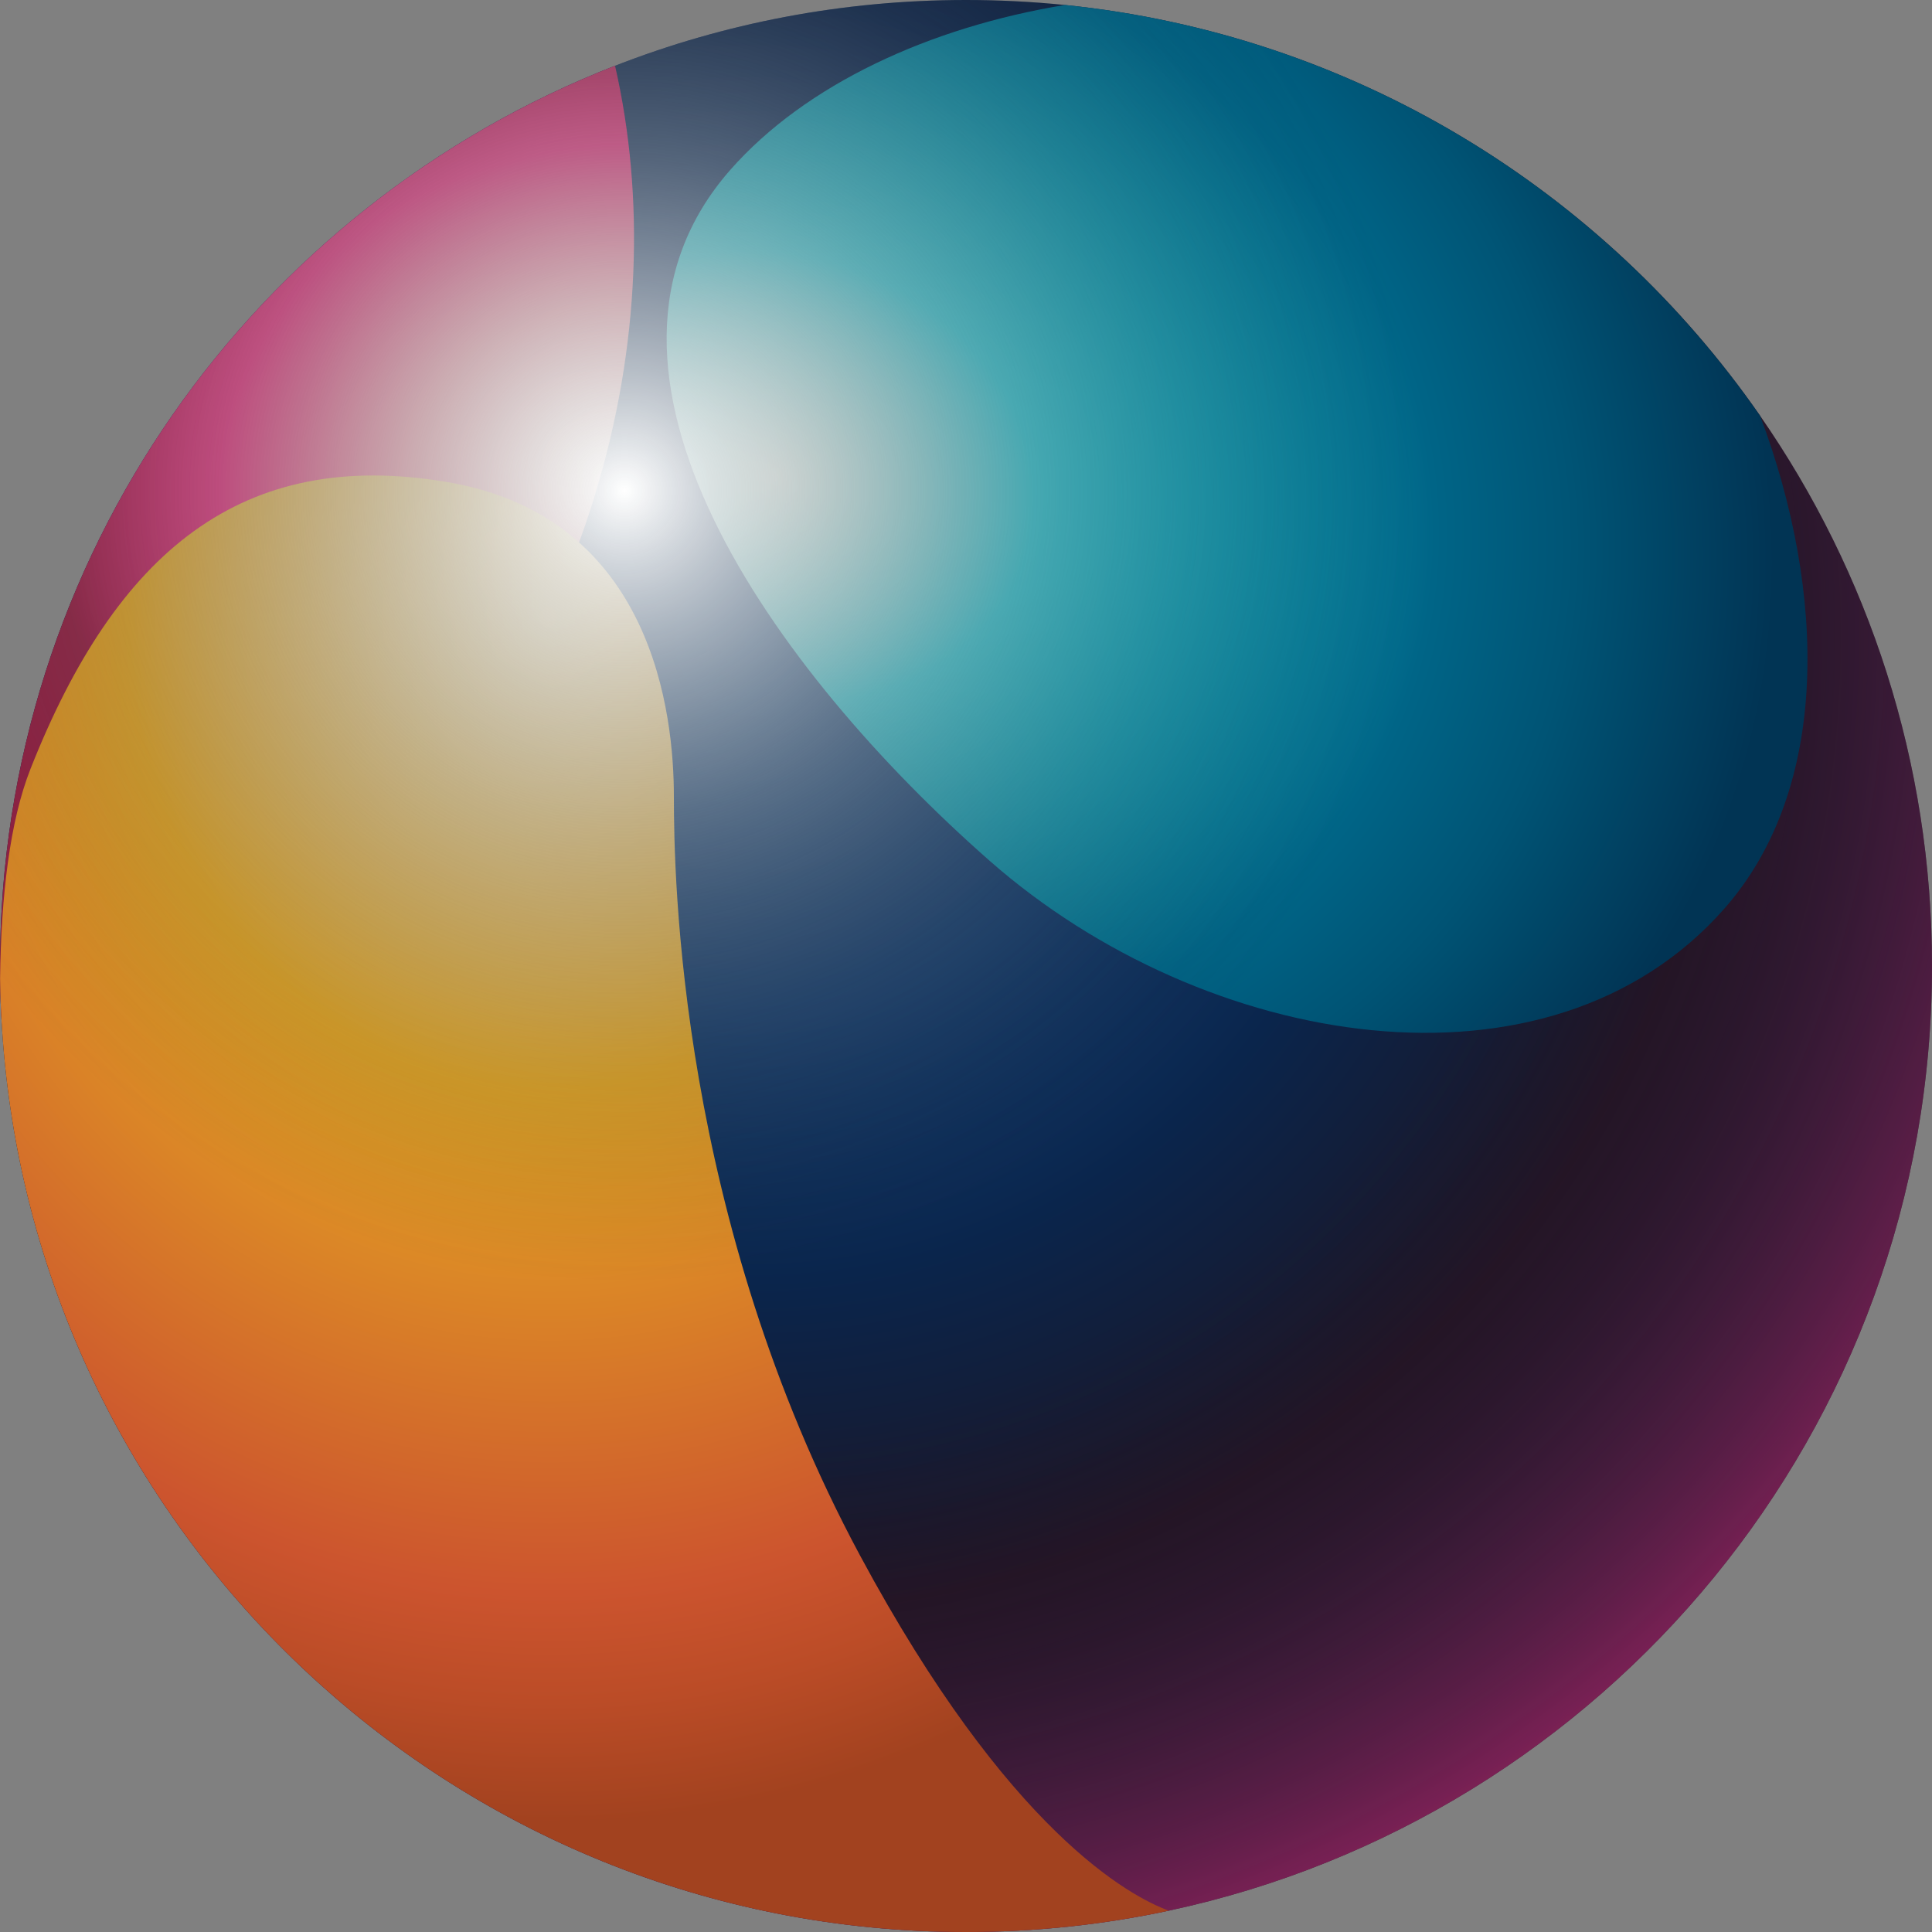
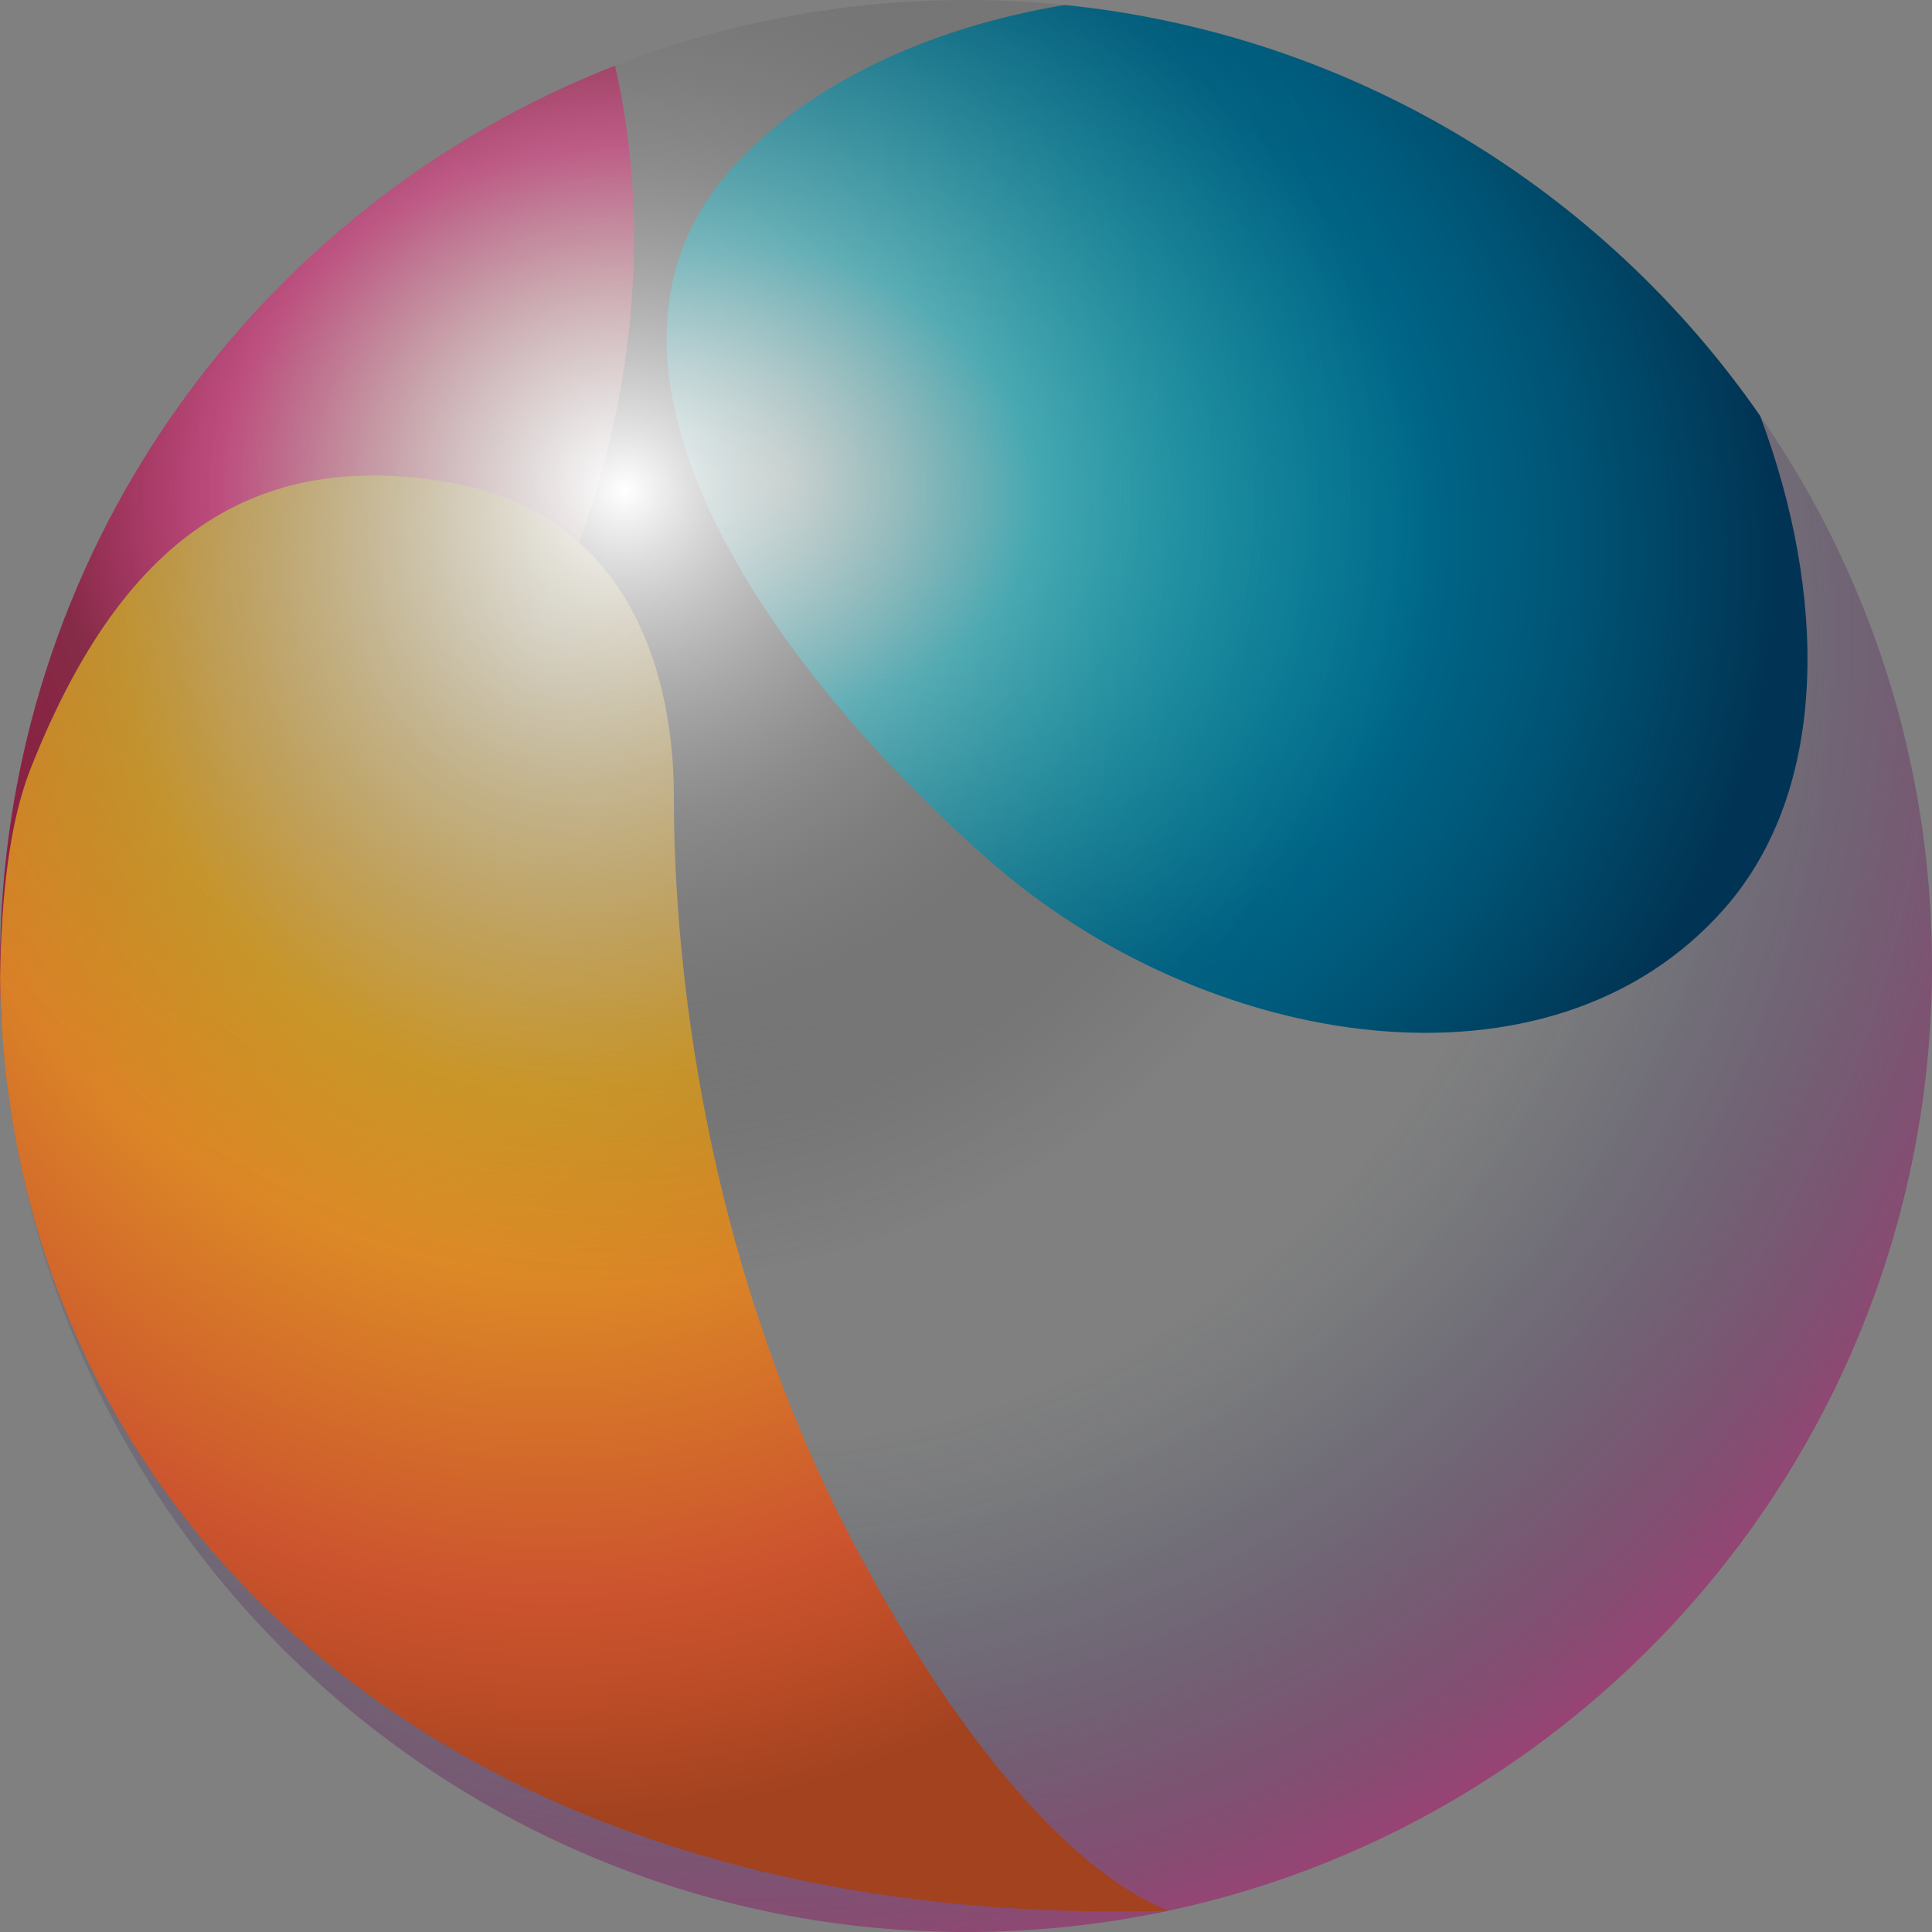
<svg xmlns="http://www.w3.org/2000/svg" width="348" height="348" viewBox="0 0 348 348" fill="none">
  <rect x="0" y="0" width="348" height="348" fill="#808080" stroke="none" />
-   <path d="M348 174C348 257.564 289.088 327.375 210.526 344.158C198.747 346.676 186.531 348 174 348C81.377 348 5.654 275.62 0.309 184.343C0.146 181.69 0.05 179.02 0.017 176.333C0.022 176.305 0.022 176.277 0.017 176.249C0.006 175.498 0 174.752 0 174C0 100.207 45.944 37.138 110.785 11.846C130.378 4.196 151.698 0 174 0C180.013 0 185.953 0.303 191.809 0.897C243.682 6.176 288.818 34.232 317.049 74.915C336.563 103.034 348 137.182 348 174Z" fill="url(#paint0_radial_39_2297)" />
  <path d="M348 174C348 257.564 289.088 327.375 210.526 344.158C198.747 346.676 186.531 348 174 348C81.377 348 5.654 275.62 0.309 184.343C0.146 181.69 0.05 179.02 0.017 176.333C0.022 176.305 0.022 176.277 0.017 176.249C0.006 175.498 0 174.752 0 174C0 146.543 6.361 120.573 17.691 97.486C36.801 58.509 70.069 27.726 110.785 11.846C113.898 10.629 117.051 9.502 120.248 8.464C137.176 2.967 155.243 0 174 0C180.013 0 185.953 0.303 191.809 0.897C243.682 6.176 288.818 34.232 317.049 74.915C336.563 103.034 348 137.182 348 174Z" fill="url(#paint1_radial_39_2297)" />
  <path d="M107.162 89.179C89.796 146.095 44.856 184.478 0.309 184.343C0.146 181.69 0.05 179.02 0.017 176.334C0.022 176.306 0.022 176.278 0.017 176.25C0.006 175.498 0 174.752 0 174C0 100.207 45.944 37.138 110.785 11.847C116.159 35.36 115.374 62.273 107.162 89.179Z" fill="url(#paint2_radial_39_2297)" />
-   <path d="M210.527 344.158C198.747 346.677 186.531 348 174 348C78.684 348 1.262 271.352 0.017 176.334C0.022 176.306 0.022 176.278 0.017 176.25C0.202 161.397 1.744 147.968 5.514 138.444C20.899 99.517 43.532 80.508 80.648 86.846C117.763 93.184 121.381 128.937 121.381 143.419C121.381 157.902 122.29 219.462 154.873 280.108C181.696 330.029 203.61 341.617 210.527 344.158Z" fill="url(#paint3_radial_39_2297)" />
+   <path d="M210.527 344.158C78.684 348 1.262 271.352 0.017 176.334C0.022 176.306 0.022 176.278 0.017 176.25C0.202 161.397 1.744 147.968 5.514 138.444C20.899 99.517 43.532 80.508 80.648 86.846C117.763 93.184 121.381 128.937 121.381 143.419C121.381 157.902 122.29 219.462 154.873 280.108C181.696 330.029 203.61 341.617 210.527 344.158Z" fill="url(#paint3_radial_39_2297)" />
  <path d="M310.632 163.629C279.059 199.549 216.932 189.044 178.28 155.069C139.633 121.095 99.96 66.535 131.528 30.62C145.13 15.15 167.572 4.874 191.809 0.897C243.682 6.176 288.818 34.232 317.049 74.915C329.024 106.848 329.664 141.978 310.632 163.629Z" fill="url(#paint4_radial_39_2297)" />
  <path style="mix-blend-mode:screen" d="M348 174C348 257.564 289.088 327.375 210.526 344.158C198.747 346.676 186.531 348 174 348C81.377 348 5.654 275.62 0.309 184.343C0.146 181.69 0.05 179.02 0.017 176.333C0.022 176.305 0.022 176.277 0.017 176.249C0.006 175.498 0 174.752 0 174C0 146.543 6.361 120.573 17.691 97.486C36.801 58.509 70.069 27.726 110.785 11.846C113.898 10.629 117.051 9.502 120.248 8.464C137.176 2.967 155.243 0 174 0C180.013 0 185.953 0.303 191.809 0.897C243.682 6.176 288.818 34.232 317.049 74.915C336.563 103.034 348 137.182 348 174Z" fill="url(#paint5_radial_39_2297)" />
  <defs>
    <radialGradient id="paint0_radial_39_2297" cx="0" cy="0" r="1" gradientUnits="userSpaceOnUse" gradientTransform="translate(135.808 115.396) scale(174)">
      <stop stop-color="#164D84" />
      <stop offset="0.39" stop-color="#123C6E" />
      <stop offset="0.66" stop-color="#0A254C" />
      <stop offset="0.81" stop-color="#121E3A" />
      <stop offset="1" stop-color="#22121D" />
    </radialGradient>
    <radialGradient id="paint1_radial_39_2297" cx="0" cy="0" r="1" gradientUnits="userSpaceOnUse" gradientTransform="translate(135.808 115.396) scale(280.702)">
      <stop offset="0.51" stop-color="#0A254C" stop-opacity="0" />
      <stop offset="0.57" stop-color="#1A254F" stop-opacity="0.07" />
      <stop offset="0.67" stop-color="#452659" stop-opacity="0.26" />
      <stop offset="0.81" stop-color="#892768" stop-opacity="0.57" />
      <stop offset="0.99" stop-color="#E7287E" stop-opacity="0.98" />
      <stop offset="1" stop-color="#EC297F" />
    </radialGradient>
    <radialGradient id="paint2_radial_39_2297" cx="0" cy="0" r="1" gradientUnits="userSpaceOnUse" gradientTransform="translate(105.427 82.201) rotate(163.13) scale(121.14 100.546)">
      <stop stop-color="#F5D7CE" />
      <stop offset="0.26" stop-color="#EF8B9D" />
      <stop offset="0.55" stop-color="#E9277C" />
      <stop offset="0.61" stop-color="#D72570" />
      <stop offset="0.74" stop-color="#AB2153" />
      <stop offset="0.8" stop-color="#942044" />
    </radialGradient>
    <radialGradient id="paint3_radial_39_2297" cx="0" cy="0" r="1" gradientUnits="userSpaceOnUse" gradientTransform="translate(98.49 112.113) rotate(88.65) scale(215.244 195.872)">
      <stop stop-color="#FDEDB4" />
      <stop offset="0.39" stop-color="#E5A722" />
      <stop offset="0.81" stop-color="#CC542E" />
      <stop offset="0.9" stop-color="#BB4C27" />
      <stop offset="1" stop-color="#A2421F" />
    </radialGradient>
    <radialGradient id="paint4_radial_39_2297" cx="0" cy="0" r="1" gradientUnits="userSpaceOnUse" gradientTransform="translate(139.099 85.092) rotate(16.95) scale(183.659 152.437)">
      <stop stop-color="#CAECE6" />
      <stop offset="0.26" stop-color="#1BC7D7" />
      <stop offset="0.66" stop-color="#006587" />
      <stop offset="0.8" stop-color="#005475" />
      <stop offset="1" stop-color="#013454" />
    </radialGradient>
    <radialGradient id="paint5_radial_39_2297" cx="0" cy="0" r="1" gradientUnits="userSpaceOnUse" gradientTransform="translate(113.422 89.718) scale(280.702)">
      <stop stop-color="white" />
      <stop offset="0.04" stop-color="#EAEAEA" stop-opacity="0.91" />
      <stop offset="0.21" stop-color="#969494" stop-opacity="0.52" />
      <stop offset="0.35" stop-color="#585555" stop-opacity="0.24" />
      <stop offset="0.45" stop-color="#312E2E" stop-opacity="0.07" />
      <stop offset="0.5" stop-color="#231F20" stop-opacity="0" />
    </radialGradient>
  </defs>
</svg>